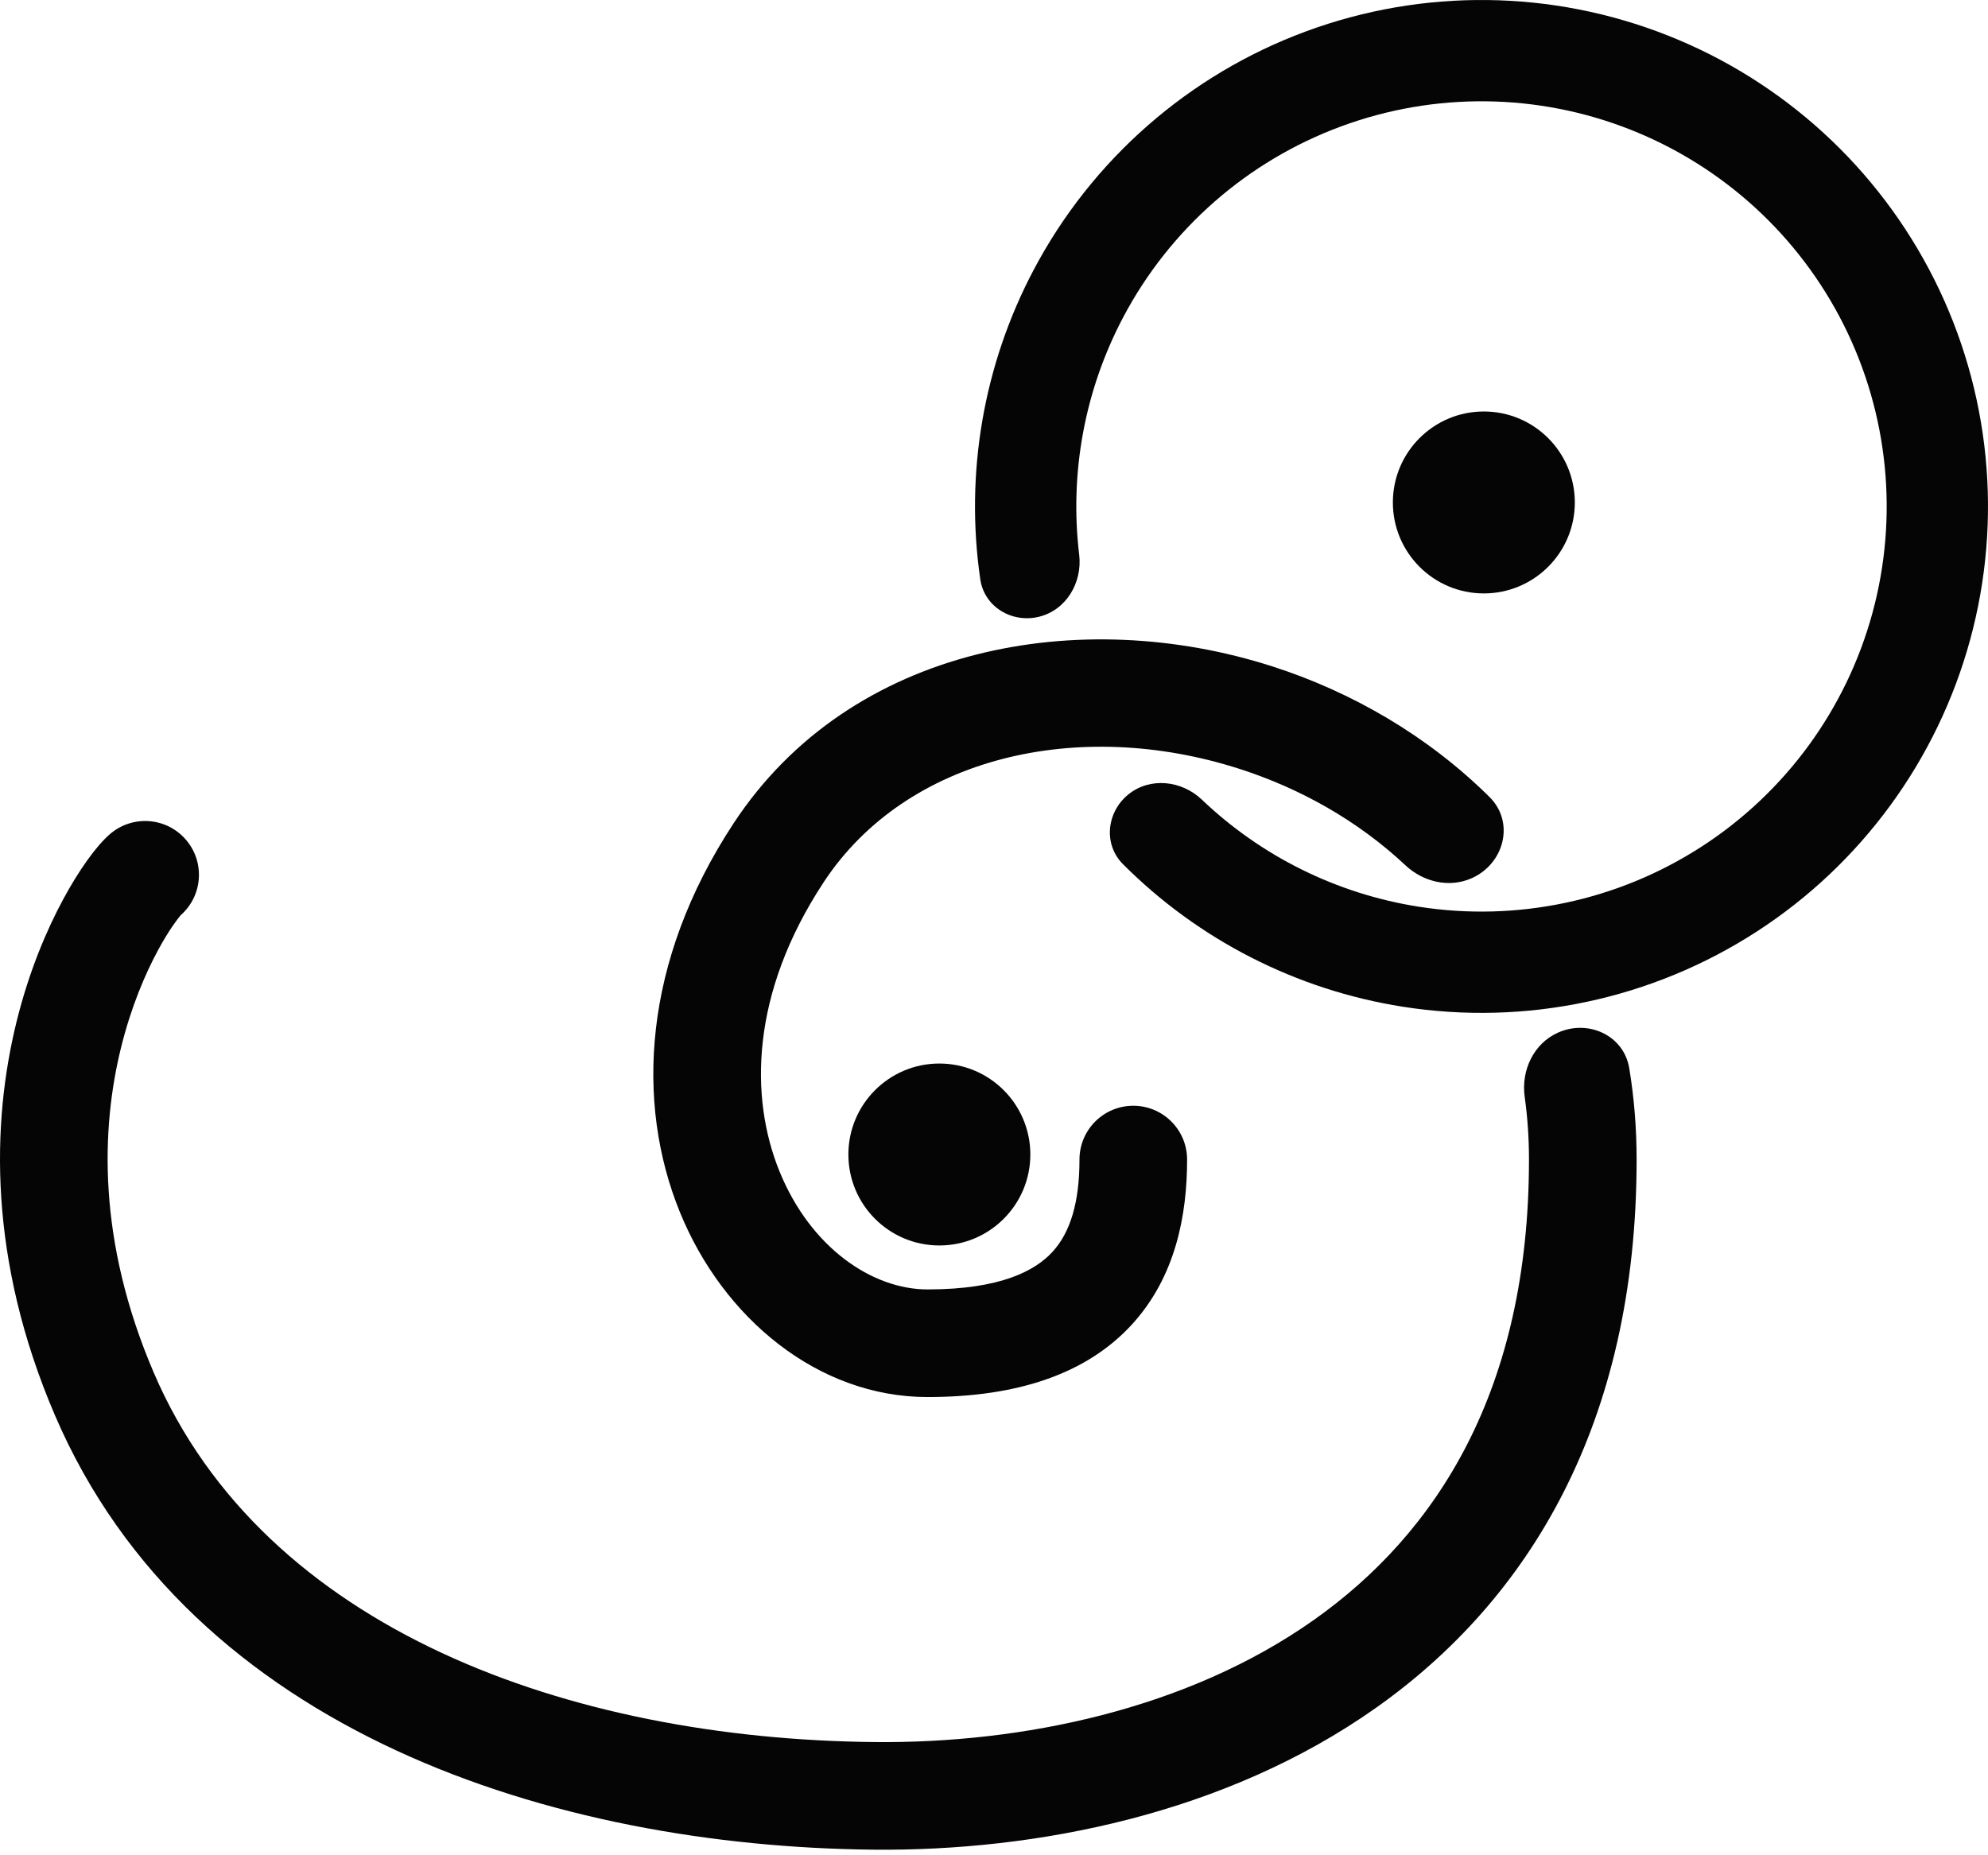
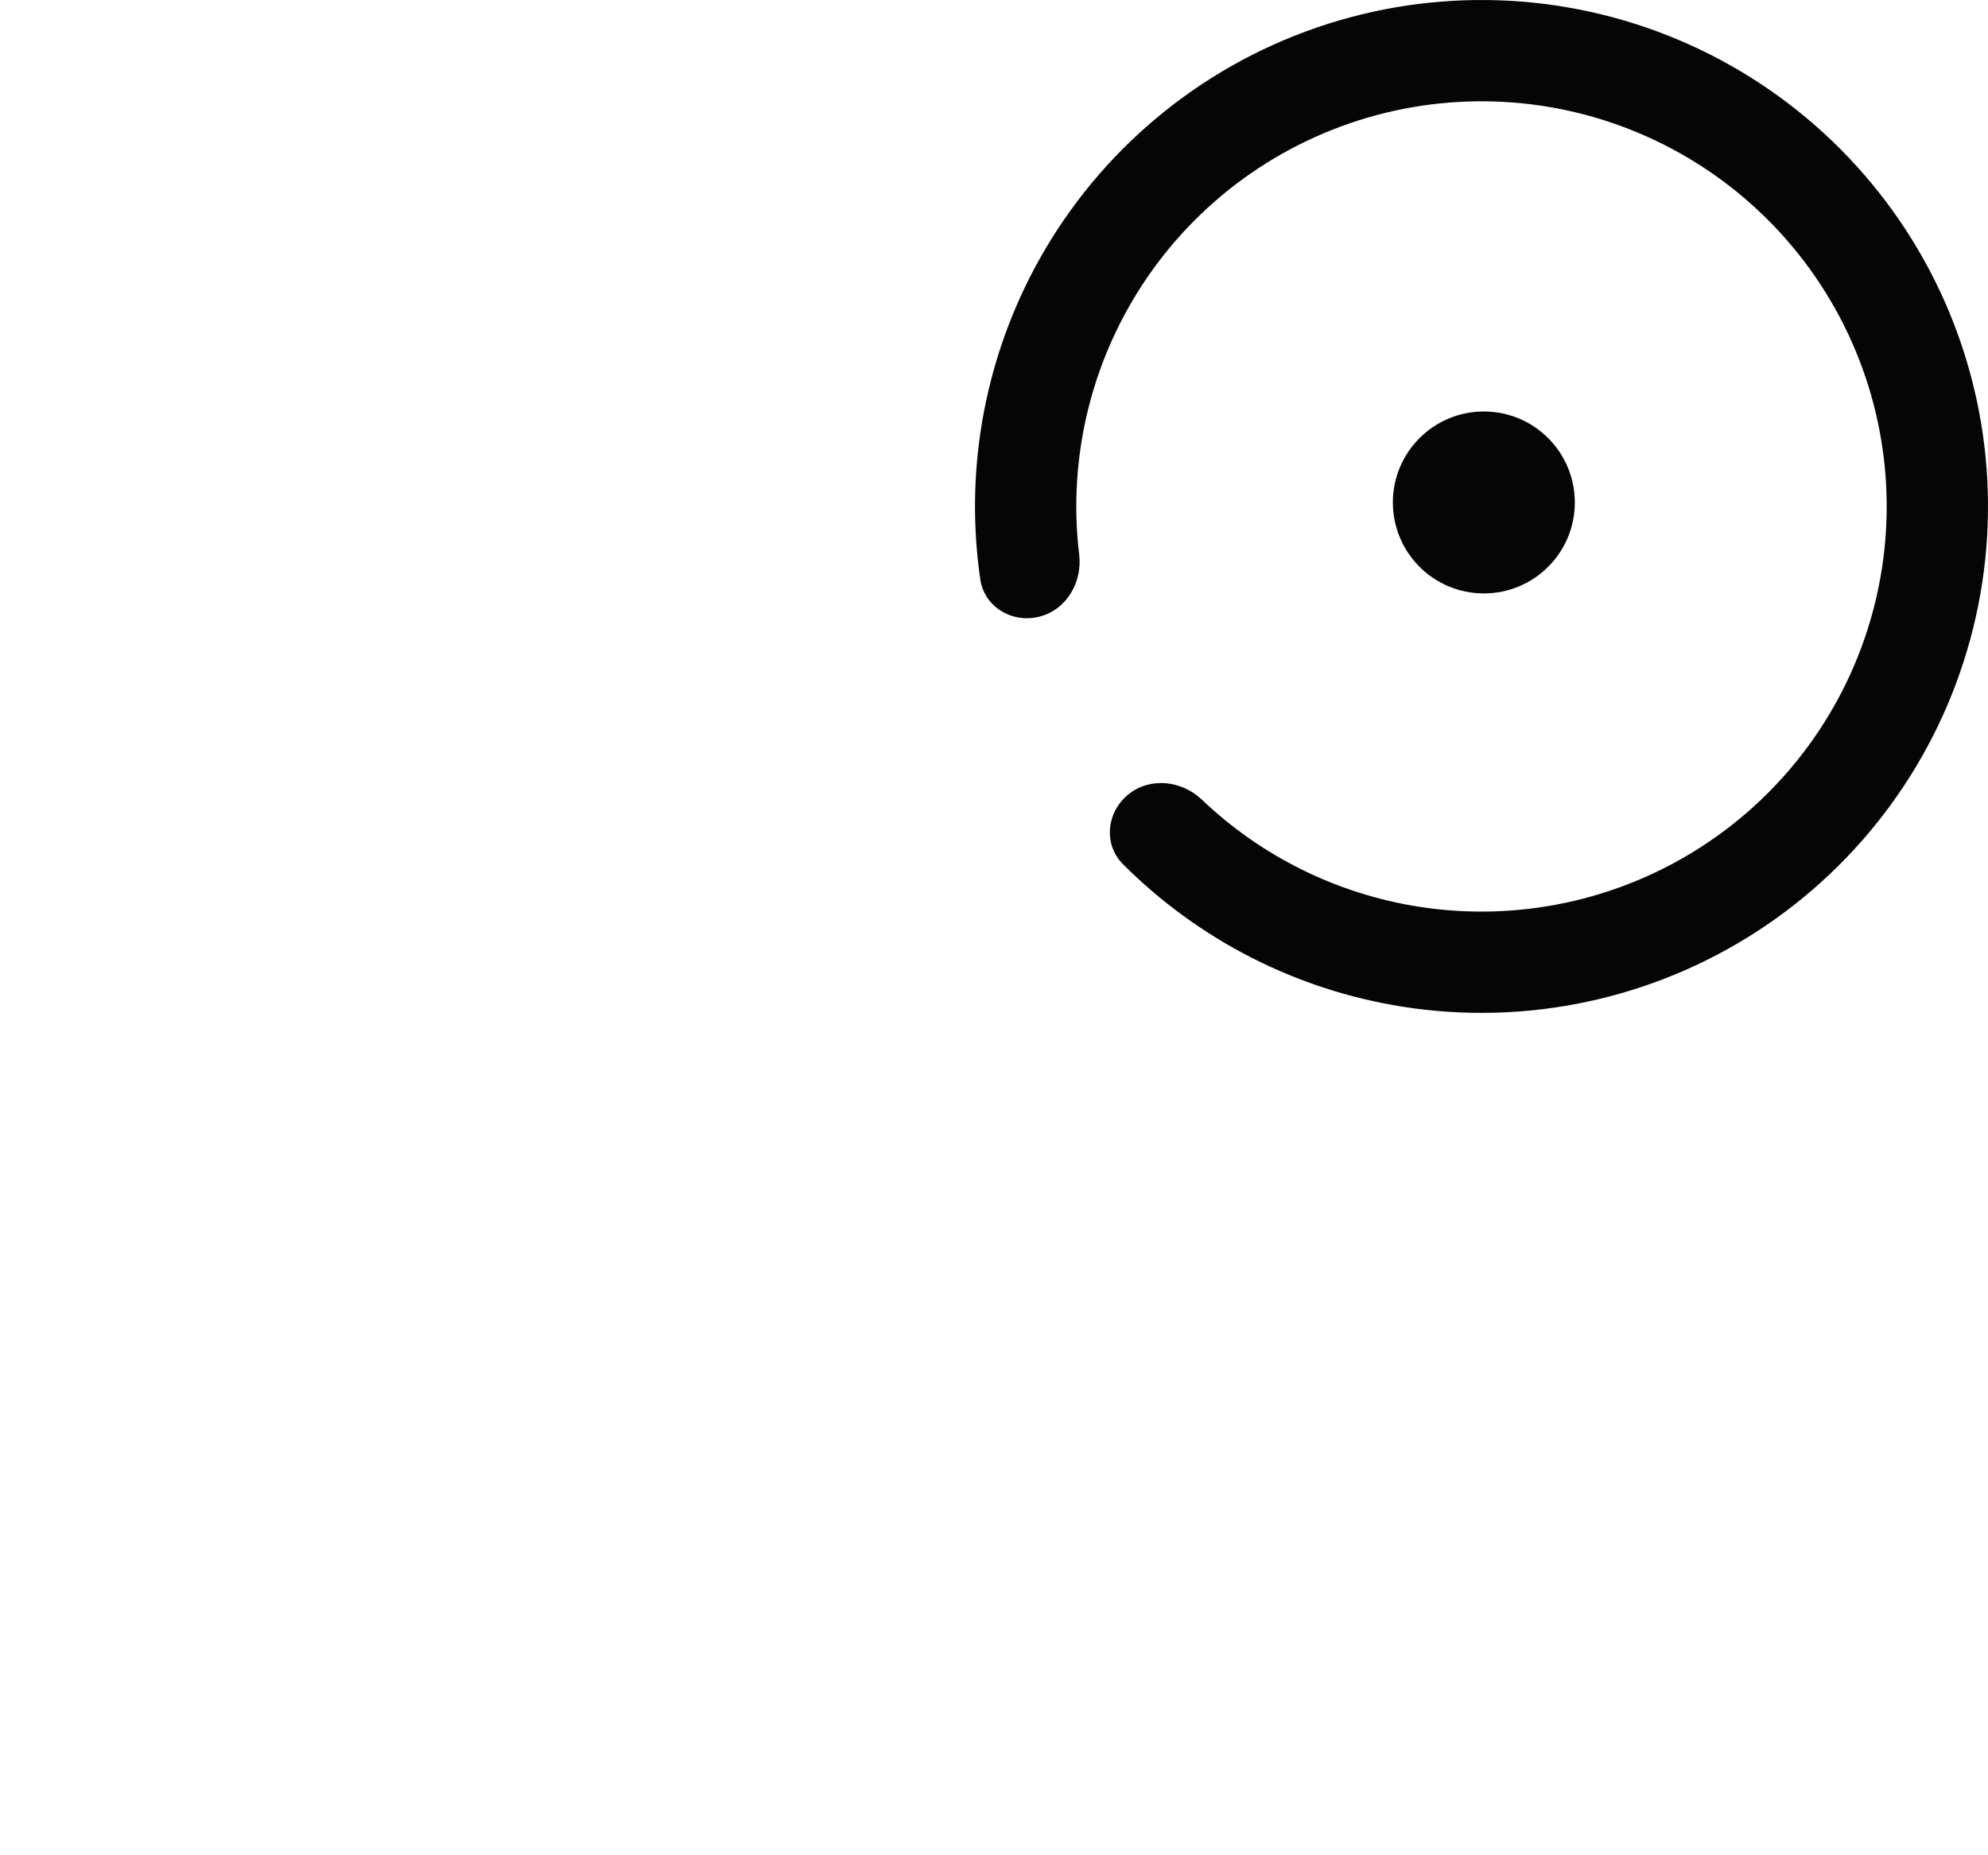
<svg xmlns="http://www.w3.org/2000/svg" width="314" height="293" viewBox="0 0 314 293" fill="none">
  <ellipse cx="234.37" cy="79.37" rx="14.37" ry="14.37" transform="rotate(-90 234.37 79.37)" fill="#050505" />
-   <ellipse cx="148.37" cy="182.37" rx="14.37" ry="14.37" transform="rotate(-90 148.37 182.37)" fill="#050505" />
  <path d="M164.139 97.418C159.852 98.487 155.467 95.879 154.832 91.507C152.403 74.8 155.316 57.675 163.266 42.627C172.468 25.212 187.771 11.803 206.245 4.969C224.719 -1.865 245.065 -1.643 263.385 5.592C281.705 12.827 296.713 26.567 305.532 44.179C314.352 61.792 316.364 82.039 311.183 101.043C306.002 120.046 293.992 136.471 277.454 147.17C260.916 157.869 241.012 162.09 221.554 159.026C204.742 156.378 189.285 148.452 177.362 136.499C174.242 133.371 174.78 128.299 178.204 125.506C181.628 122.714 186.636 123.269 189.834 126.318C199.207 135.256 211.125 141.186 224.043 143.221C239.609 145.672 255.533 142.295 268.763 133.736C281.994 125.176 291.602 112.037 295.746 96.834C299.891 81.631 298.282 65.433 291.226 51.343C284.17 37.254 272.164 26.262 257.508 20.474C242.852 14.686 226.575 14.508 211.796 19.975C197.017 25.442 184.774 36.169 177.413 50.102C171.304 61.664 168.913 74.76 170.455 87.62C170.981 92.007 168.426 96.35 164.139 97.418Z" fill="#050505" />
-   <path fill-rule="evenodd" clip-rule="evenodd" d="M130.099 139.357C143.159 119.517 170.34 113.285 195.748 121.447C205.443 124.562 214.516 129.683 221.984 136.686C224.803 139.329 228.905 140.301 232.437 138.732C237.614 136.432 239.287 129.883 235.263 125.896C225.536 116.262 213.562 109.314 200.947 105.262C170.754 95.562 134.435 101.85 115.899 130.01C101.478 151.919 100.368 174.227 107.376 191.45C114.222 208.272 129.237 220.683 146.499 220.683C160.881 220.683 171.708 216.933 178.763 209.244C185.696 201.687 187.5 191.918 187.5 183.171C187.5 178.476 183.694 174.671 179 174.671C174.305 174.671 170.5 178.476 170.5 183.171C170.5 189.944 169.053 194.681 166.236 197.75C163.541 200.688 158.118 203.683 146.499 203.683C137.761 203.683 128.027 197.094 123.123 185.042C118.381 173.39 118.521 156.948 130.099 139.357ZM257.334 168.726C256.478 163.562 250.884 160.985 246.1 163.11C242.235 164.827 240.235 169.08 240.822 173.267C241.267 176.442 241.499 179.744 241.499 183.171C241.499 219.517 227.012 242.138 207.473 255.927C187.501 270.023 161.436 275.422 138.086 275.184C90.143 274.694 41.737 257.549 24.283 216.822C15.335 195.944 15.97 178.238 19.119 165.474C20.705 159.045 22.939 153.842 24.945 150.123C26.739 146.799 28.103 145.108 28.435 144.697C28.505 144.609 28.529 144.58 28.501 144.604C32.043 141.524 32.417 136.155 29.337 132.613C26.256 129.07 20.887 128.696 17.345 131.777C15.159 133.678 12.446 137.488 9.985 142.05C7.355 146.922 4.572 153.463 2.614 161.402C-1.327 177.374 -1.894 198.898 8.658 223.519C30.203 273.793 87.857 291.672 137.913 292.183C163.563 292.445 193.498 286.598 217.276 269.817C241.487 252.73 258.499 224.845 258.499 183.171C258.499 178.143 258.097 173.326 257.334 168.726Z" fill="#050505" />
</svg>